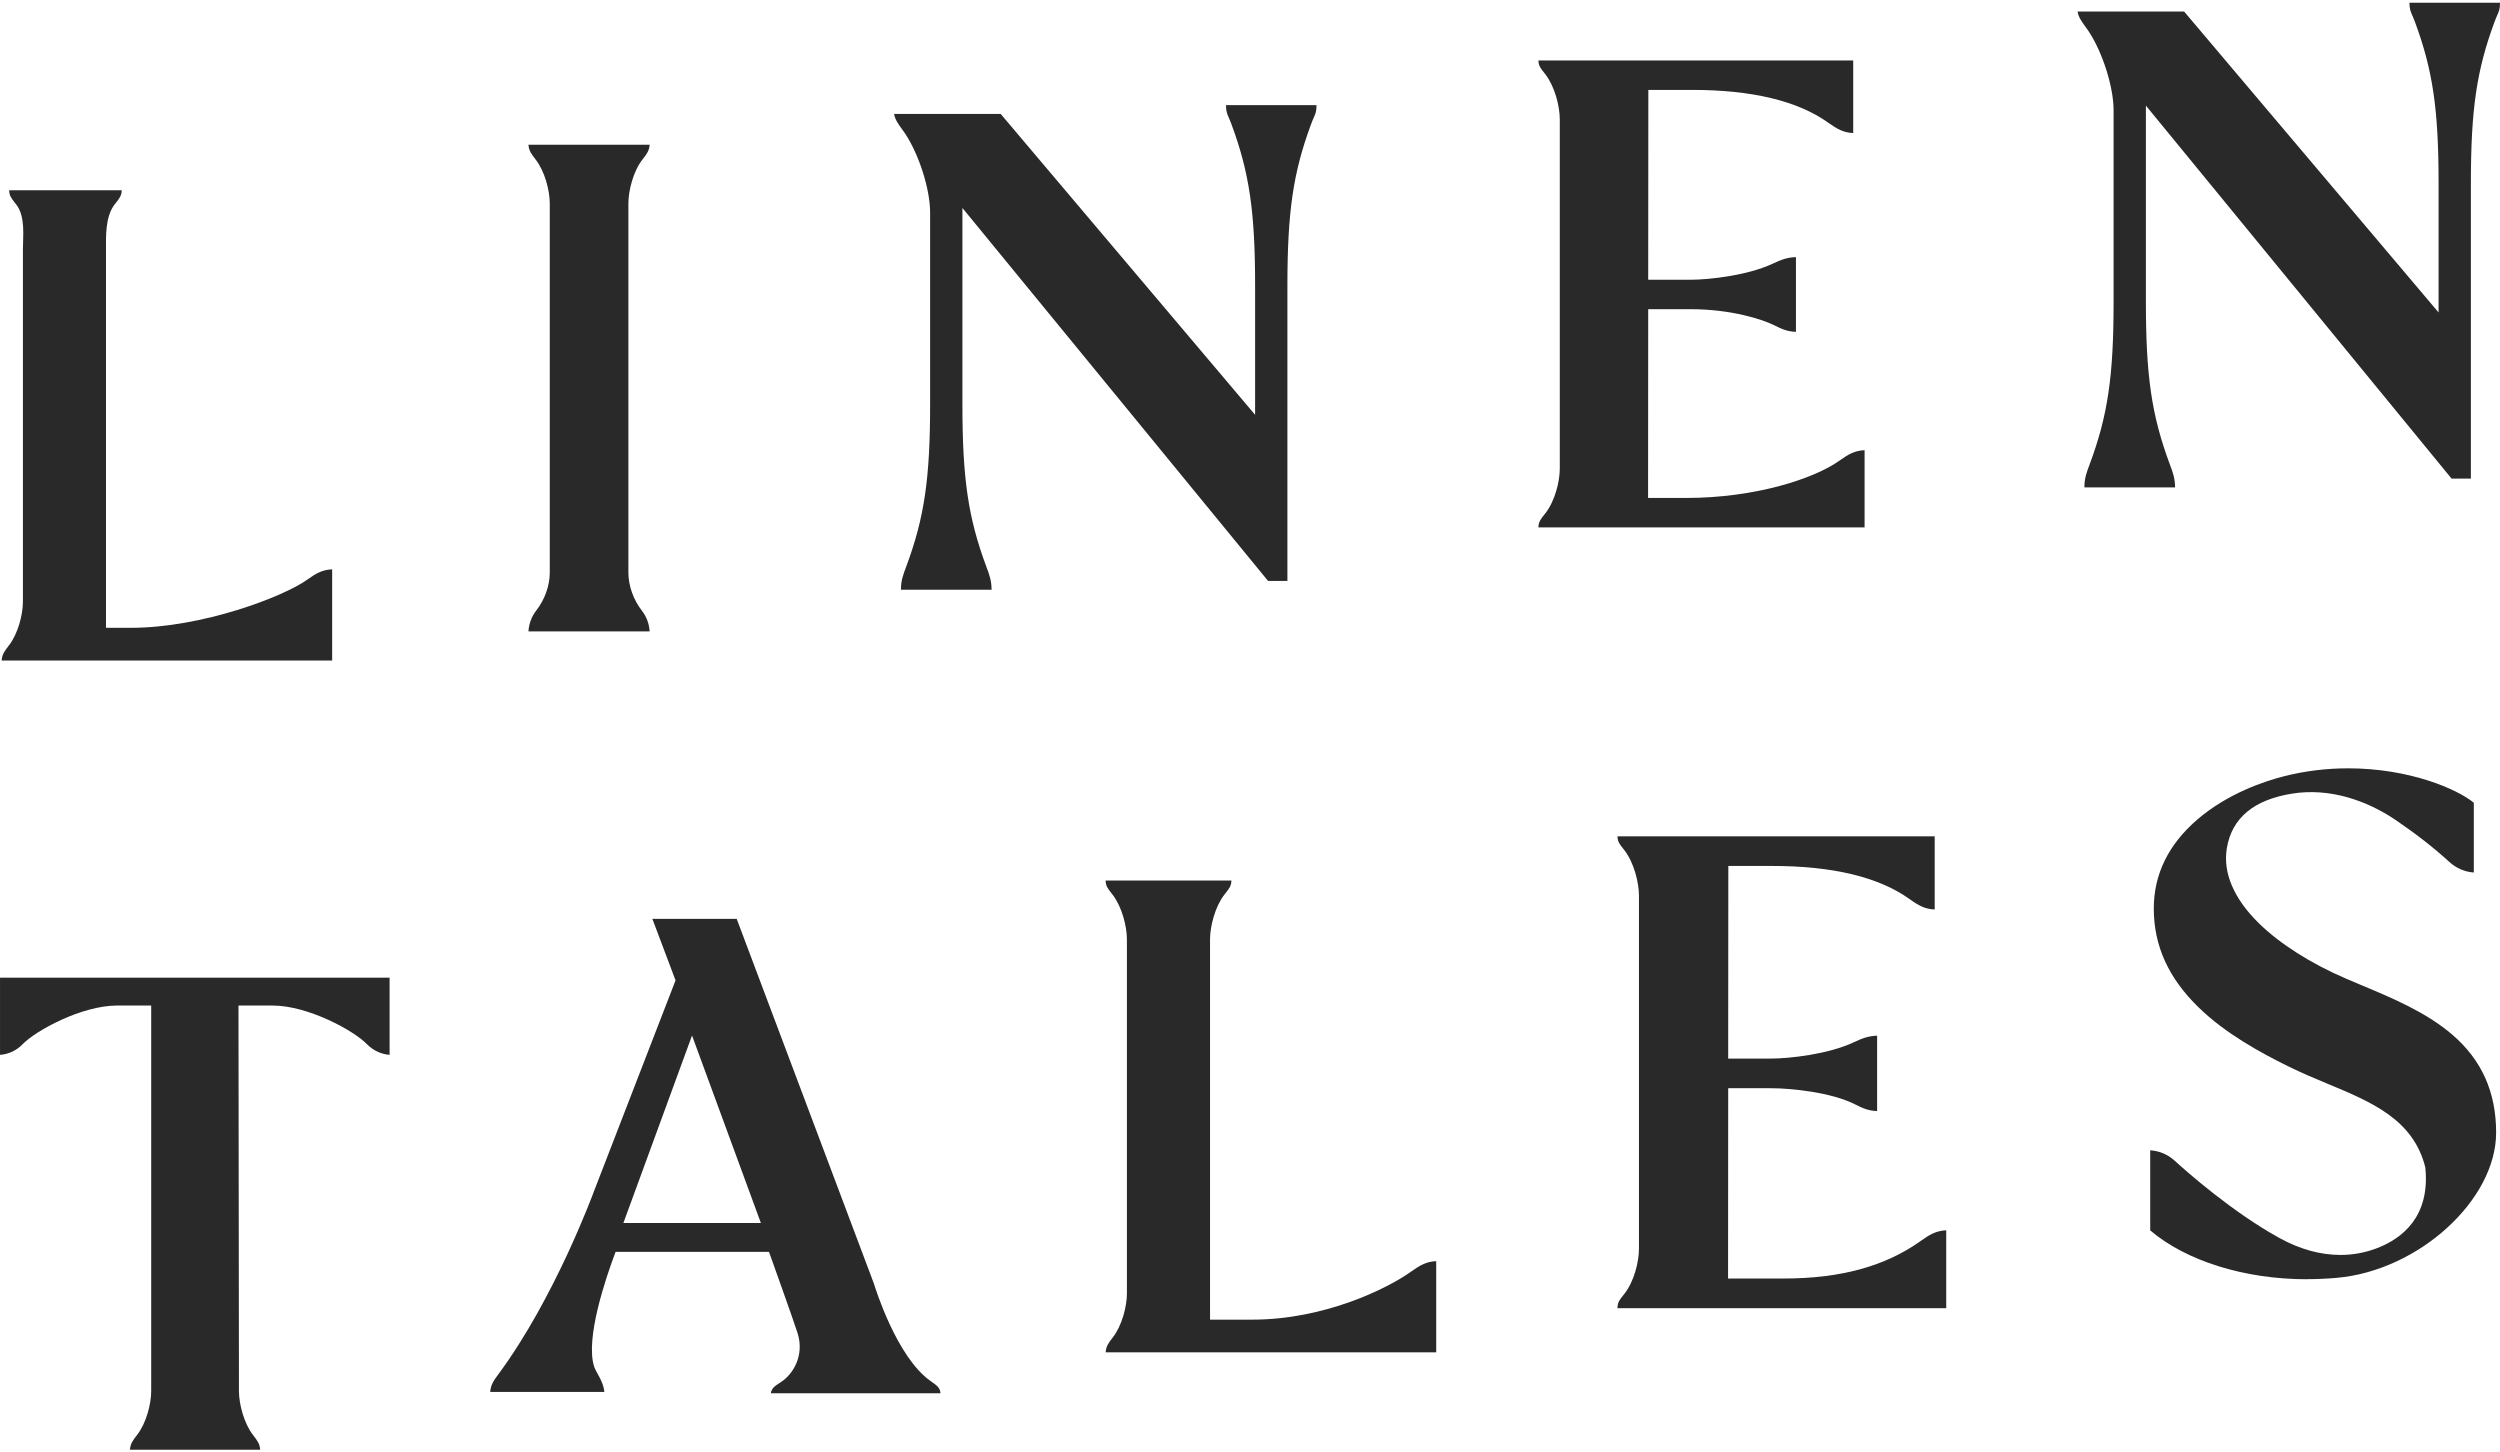
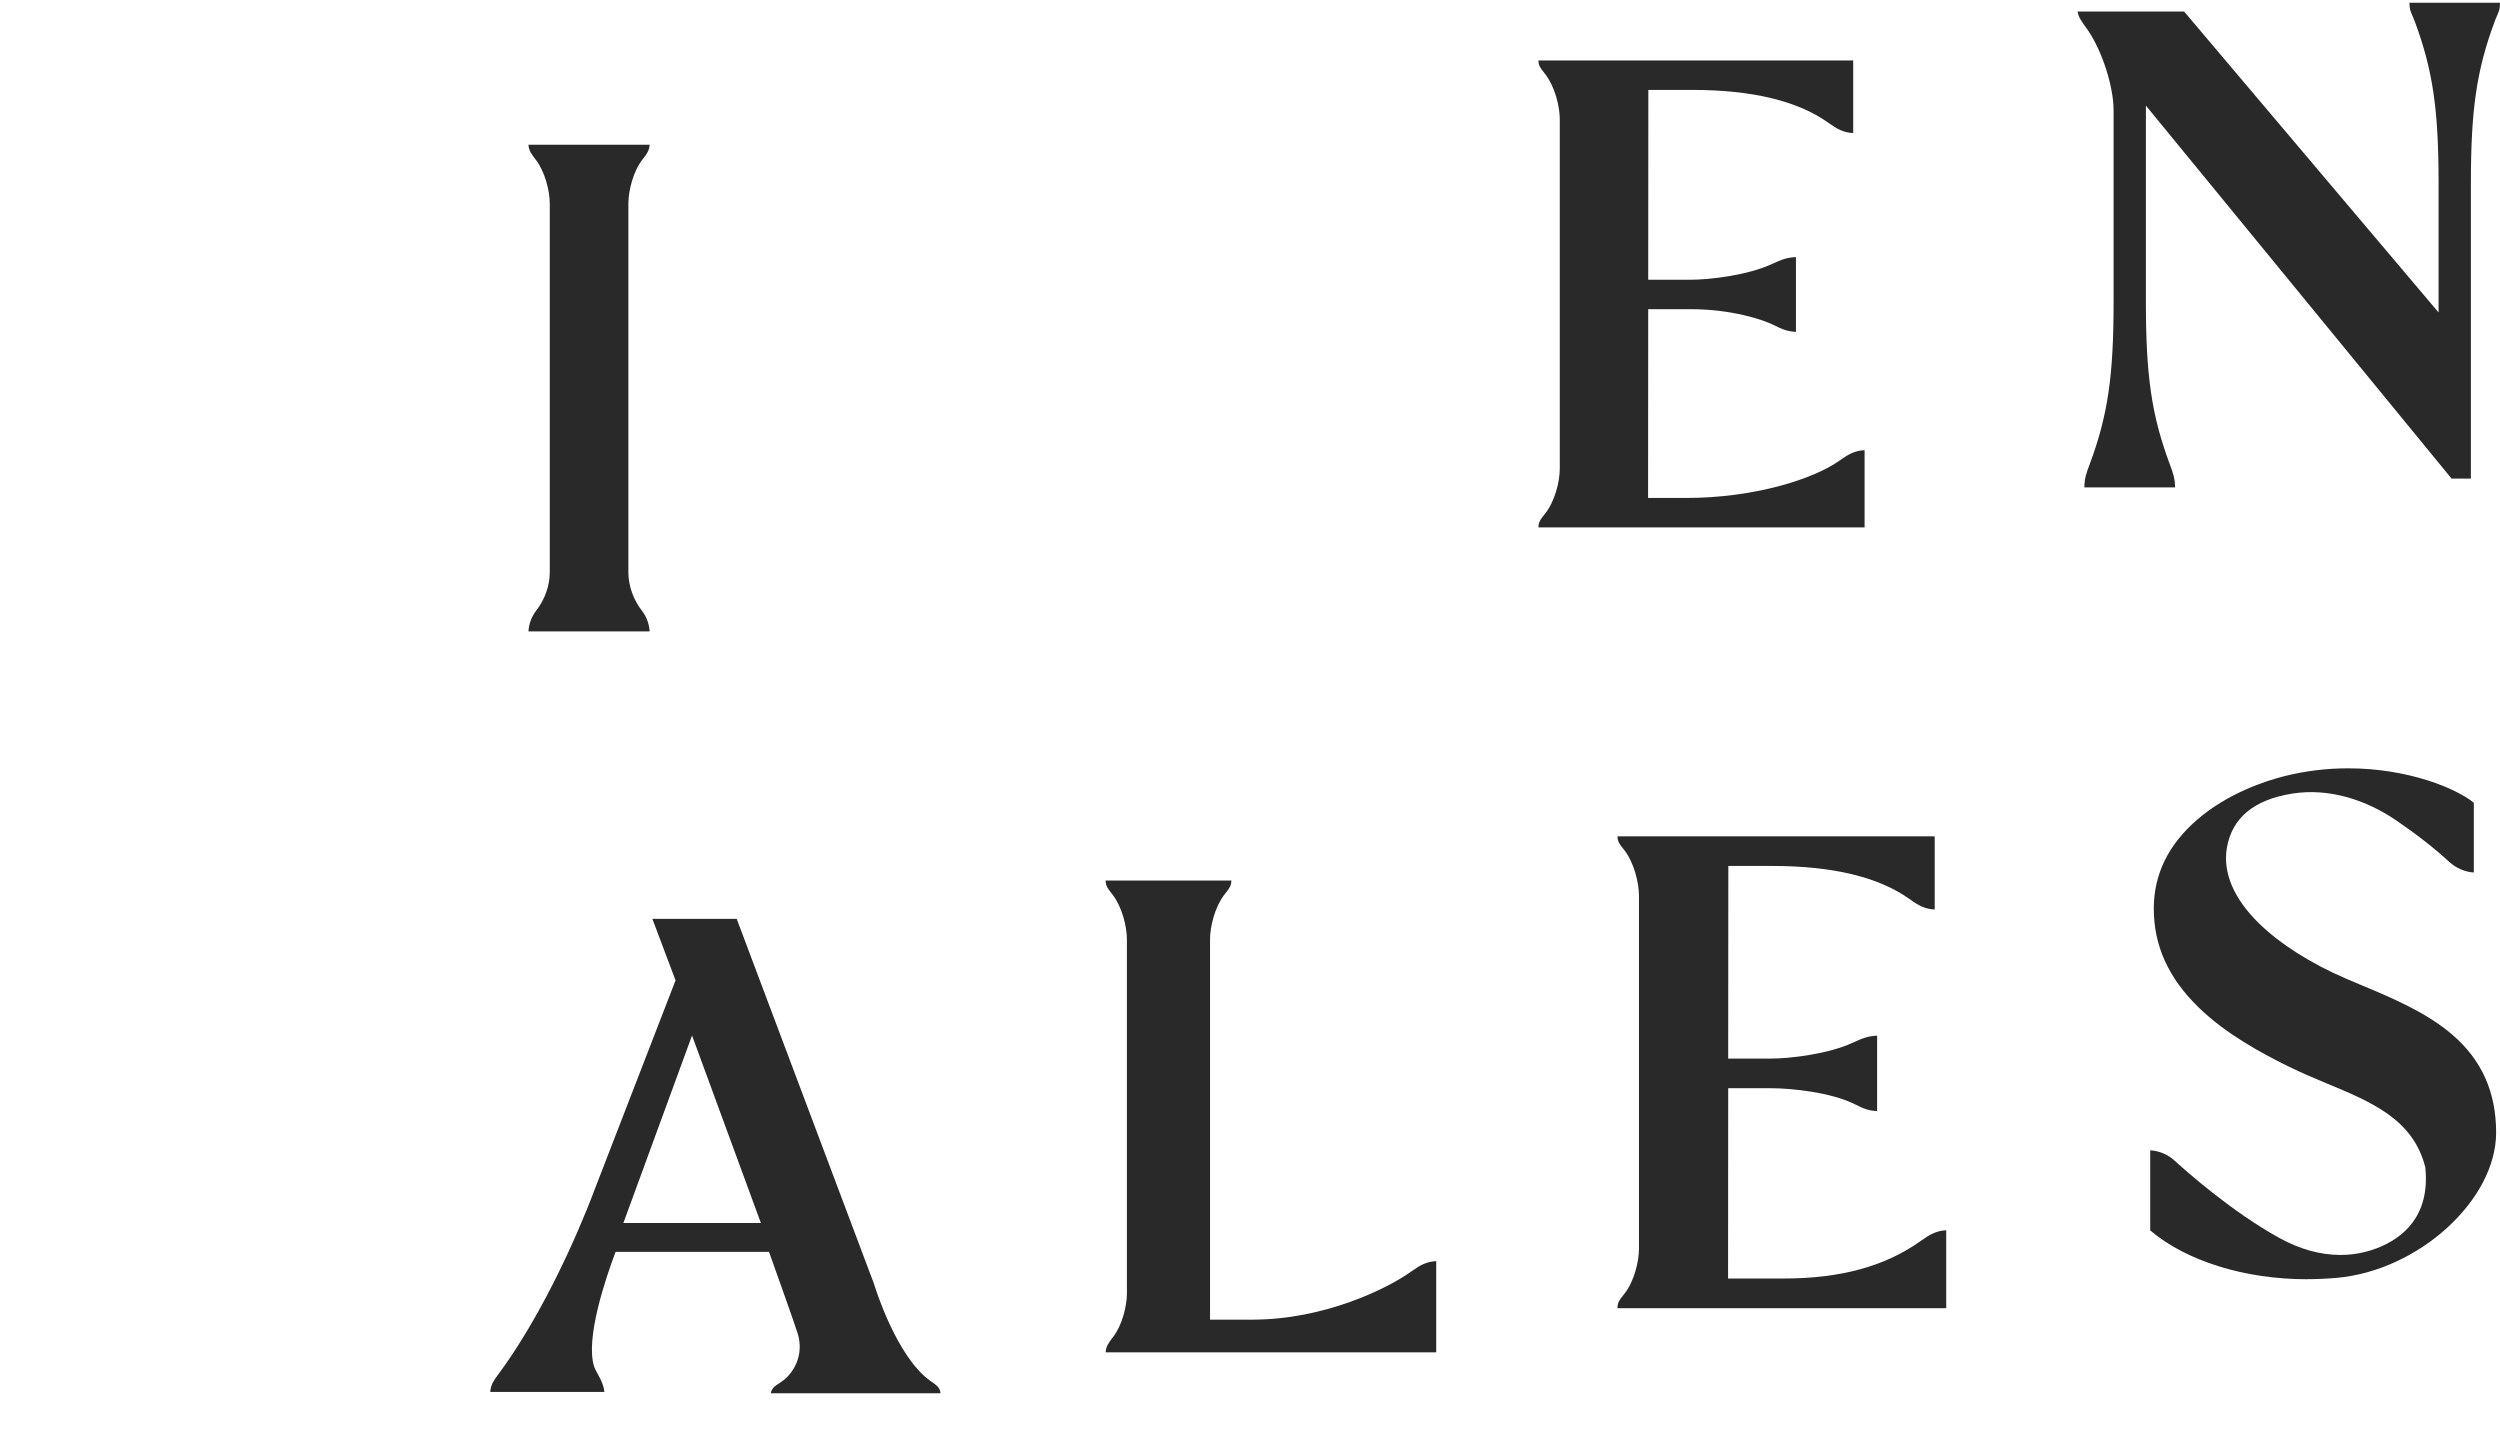
<svg xmlns="http://www.w3.org/2000/svg" width="1000" height="581" viewBox="0 0 1000 581" fill="none">
  <g clip-path="url(#clip0_1233_15079)">
-     <path d="M360.373 235.875C360.398 232.193 361.166 230.156 362.516 226.556L362.57 226.425C369.744 207.072 372.048 191.372 372.048 161.772V85.04C372.048 75.722 367.626 61.794 362.013 53.375C361.616 52.766 361.166 52.156 360.741 51.575C359.31 49.616 357.96 47.737 357.645 45.566H400.269L502.044 165.925V114.297C502.044 84.697 499.741 68.997 492.566 49.644C492.169 48.559 491.797 47.737 491.507 47.05C490.791 45.409 490.422 44.562 490.394 42.047H526.613C526.613 44.562 526.216 45.409 525.5 47.05C525.21 47.712 524.838 48.531 524.441 49.644C517.266 68.997 514.963 84.697 514.963 114.297V232.381H507.232L384.966 83.187V161.768C384.966 191.343 387.269 207.068 394.444 226.421L394.498 226.553C395.848 230.181 396.588 232.218 396.641 235.9H360.423L360.373 235.875Z" fill="#292929" />
    <path d="M833.759 194.929C833.784 191.248 834.553 189.211 835.903 185.611L835.956 185.479C843.131 166.126 845.434 150.426 845.434 120.826V44.095C845.434 34.776 841.013 20.848 835.4 12.43C835.003 11.82 834.553 11.211 834.128 10.63C832.697 8.67 831.347 6.792 831.031 4.62H873.656L975.431 124.979V73.351C975.431 43.752 973.128 28.052 965.953 8.698C965.556 7.614 965.184 6.792 964.894 6.105C964.178 4.464 963.809 3.617 963.781 1.102H1000C1000 3.617 999.606 4.464 998.89 6.105C998.6 6.767 998.228 7.586 997.831 8.698C990.656 28.052 988.353 43.752 988.353 73.351V191.435H980.622L858.356 42.242V120.823C858.356 150.398 860.659 166.123 867.834 185.476L867.887 185.607C869.237 189.236 869.978 191.273 870.031 194.954H833.813L833.759 194.929Z" fill="#292929" />
    <path d="M211.382 252.556C211.566 249.512 212.654 246.6 214.479 244.243C217.92 239.821 219.907 234.262 219.907 229.018V81.416C219.907 76.253 217.948 68.522 214.213 63.756C212.466 61.506 211.566 60.263 211.379 57.906H259.857C259.673 60.291 258.773 61.534 257.023 63.756C253.288 68.522 251.357 76.253 251.357 81.416V229.018C251.357 234.287 253.341 239.875 256.81 244.346C258.61 246.65 259.669 249.537 259.854 252.553L211.382 252.556Z" fill="#292929" />
-     <path d="M0.666 264.186C0.851 261.776 1.751 260.504 3.526 258.229C7.232 253.489 9.166 245.786 9.166 240.648V99.636C9.166 94.445 10.251 86.664 6.491 81.792C6.279 81.526 6.095 81.289 5.91 81.052C4.479 79.223 3.738 78.27 3.66 76.102H48.694C48.616 78.245 47.848 79.227 46.416 81.052C46.232 81.289 46.044 81.53 45.835 81.792C42.101 86.664 42.394 94.448 42.394 99.664V251.132H52.216C80.994 251.132 113.507 238.611 122.854 231.886C126.588 229.211 129.022 227.914 132.863 227.729V264.214H0.613L0.666 264.186Z" fill="#292929" />
    <path d="M615.363 211.02C615.416 208.77 616.156 207.817 617.613 205.989C617.797 205.751 617.984 205.514 618.194 205.248C621.953 200.429 623.912 192.645 623.912 187.457V47.742C623.912 42.498 621.928 34.636 618.141 29.711C617.928 29.445 617.744 29.208 617.559 28.97C616.128 27.17 615.441 26.27 615.363 24.18H741.281V53.223C737.44 53.039 734.981 51.714 731.272 49.067C719.147 40.383 700.85 35.961 676.837 35.961H659.337L659.284 111.895H676.256C683.615 111.895 699 110.173 708.928 105.542C712.556 103.848 714.806 102.973 718.381 102.842V132.733C714.965 132.601 712.9 131.726 709.59 130.058C705.222 127.861 692.647 123.676 676.256 123.676H659.284L659.231 199.186H674.322C702.253 199.186 725.765 191.429 735.825 184.226C739.559 181.551 741.993 180.254 745.834 180.07V210.967H615.359L615.363 211.02Z" fill="#292929" />
    <path d="M922.755 511.7C897.842 511.7 874.461 504.393 860.086 492.159V460.122C863.714 460.334 867.13 461.79 869.802 464.225C874.911 468.884 893.073 484.903 911.714 495.175C919.867 499.675 928.101 501.978 936.176 501.978C941.233 501.978 946.158 501.05 950.845 499.25C960.72 495.437 972.079 486.806 970.145 467.187V467.028C965.379 447.806 948.726 440.868 931.092 433.537C925.876 431.365 920.501 429.115 915.208 426.493C904.273 421.094 890.32 413.522 879.517 403.037C867.392 391.281 861.514 378.309 861.514 363.403C861.514 349.769 867.339 337.828 878.83 327.9C891.114 317.309 905.942 312.437 913.698 310.478C921.986 308.387 930.564 307.328 939.248 307.328C963.817 307.328 982.879 315.641 989.526 321.097V349.003C985.926 348.766 982.483 347.281 979.758 344.794C973.642 339.181 966.386 333.516 958.233 327.981C946.717 320.197 931.889 315.034 916.876 317.444C901.573 319.878 892.783 327.159 890.745 339.181C889.077 349.031 893.498 359.462 903.561 369.312C911.926 377.519 924.292 385.384 938.323 391.419C940.414 392.319 942.533 393.194 944.758 394.147C956.858 399.203 970.573 404.95 980.923 413.872C992.704 424.012 998.451 436.853 998.451 453.056C998.451 480.009 967.448 508.259 934.67 511.143C930.698 511.487 926.673 511.671 922.755 511.671V511.7Z" fill="#292929" />
    <path d="M442.263 540.912C442.448 538.503 443.348 537.231 445.123 534.956C448.829 530.215 450.763 522.512 450.763 517.375V375.753C450.763 370.562 448.804 362.781 445.069 357.909C444.857 357.644 444.673 357.406 444.488 357.169C443.057 355.341 442.316 354.387 442.238 352.219H492.569C492.491 354.362 491.723 355.344 490.291 357.169C490.107 357.406 489.919 357.644 489.71 357.909C485.976 362.781 484.016 370.566 484.016 375.781V527.859H500.907C529.979 527.859 555.21 515.284 564.476 508.612C568.21 505.937 570.644 504.64 574.485 504.456V540.94H442.238L442.263 540.912Z" fill="#292929" />
    <path d="M646.977 523.242C647.03 520.964 647.77 520.011 649.255 518.157C649.439 517.92 649.652 517.682 649.836 517.417C653.623 512.573 655.583 504.736 655.583 499.52V358.245C655.583 352.977 653.57 345.033 649.758 340.083C649.545 339.817 649.361 339.58 649.177 339.342C647.773 337.567 647.058 336.642 646.98 334.523H773.879V363.805C770.014 363.62 767.526 362.295 763.767 359.595C751.536 350.833 733.083 346.383 708.936 346.383H691.33L691.276 423.429H708.38C715.792 423.429 731.283 421.683 741.317 416.995C744.97 415.301 747.248 414.401 750.848 414.267V444.423C747.408 444.292 745.314 443.417 741.979 441.723C732.633 436.983 716.773 435.289 708.383 435.289H691.28L691.226 511.407H713.545C736.289 511.407 754.211 506.482 768.376 496.317C772.136 493.617 774.598 492.32 778.489 492.107V523.27H646.977V523.242Z" fill="#292929" />
-     <path d="M51.979 579.898C52.163 577.489 53.063 576.217 54.838 573.967C58.544 569.226 60.479 561.523 60.479 556.386V402.217H46.816C32.651 402.217 14.329 412.227 9.06 417.68C6.651 420.167 3.42 421.705 0.004 421.942V391.07H155.841V421.942C152.454 421.677 149.194 420.167 146.785 417.68C141.516 412.227 123.194 402.217 109.029 402.217H95.394L95.579 556.386C95.579 561.548 97.538 569.279 101.244 574.045C102.991 576.295 103.891 577.539 104.079 579.895L51.979 579.898Z" fill="#292929" />
    <path d="M308.345 557.257C308.636 555.326 309.879 554.423 312.289 552.889C317.133 549.792 321.873 542.326 319.039 533.27C317.714 529.007 307.601 500.758 307.601 500.758H246.233C242.395 510.898 233.948 535.626 237.708 546.773C238.476 549.076 241.308 552.386 241.758 556.782H196.086C196.298 553.948 197.383 552.336 199.317 549.739C222.008 519.133 237.523 476.692 237.68 476.267L270.217 392.152L260.951 367.555H294.683L349.62 513.595C350.095 515.183 358.701 542.929 372.257 552.436L372.442 552.567C374.773 554.207 376.017 555.082 376.201 557.307H308.345V557.257ZM249.383 489.189H304.348L276.814 414.208L249.358 489.189H249.383Z" fill="#292929" />
  </g>
  <defs>
    <clipPath id="clip0_1233_15079">
      <rect width="1000" height="579.999" fill="white" transform="translate(0 0.5)" />
    </clipPath>
  </defs>
</svg>